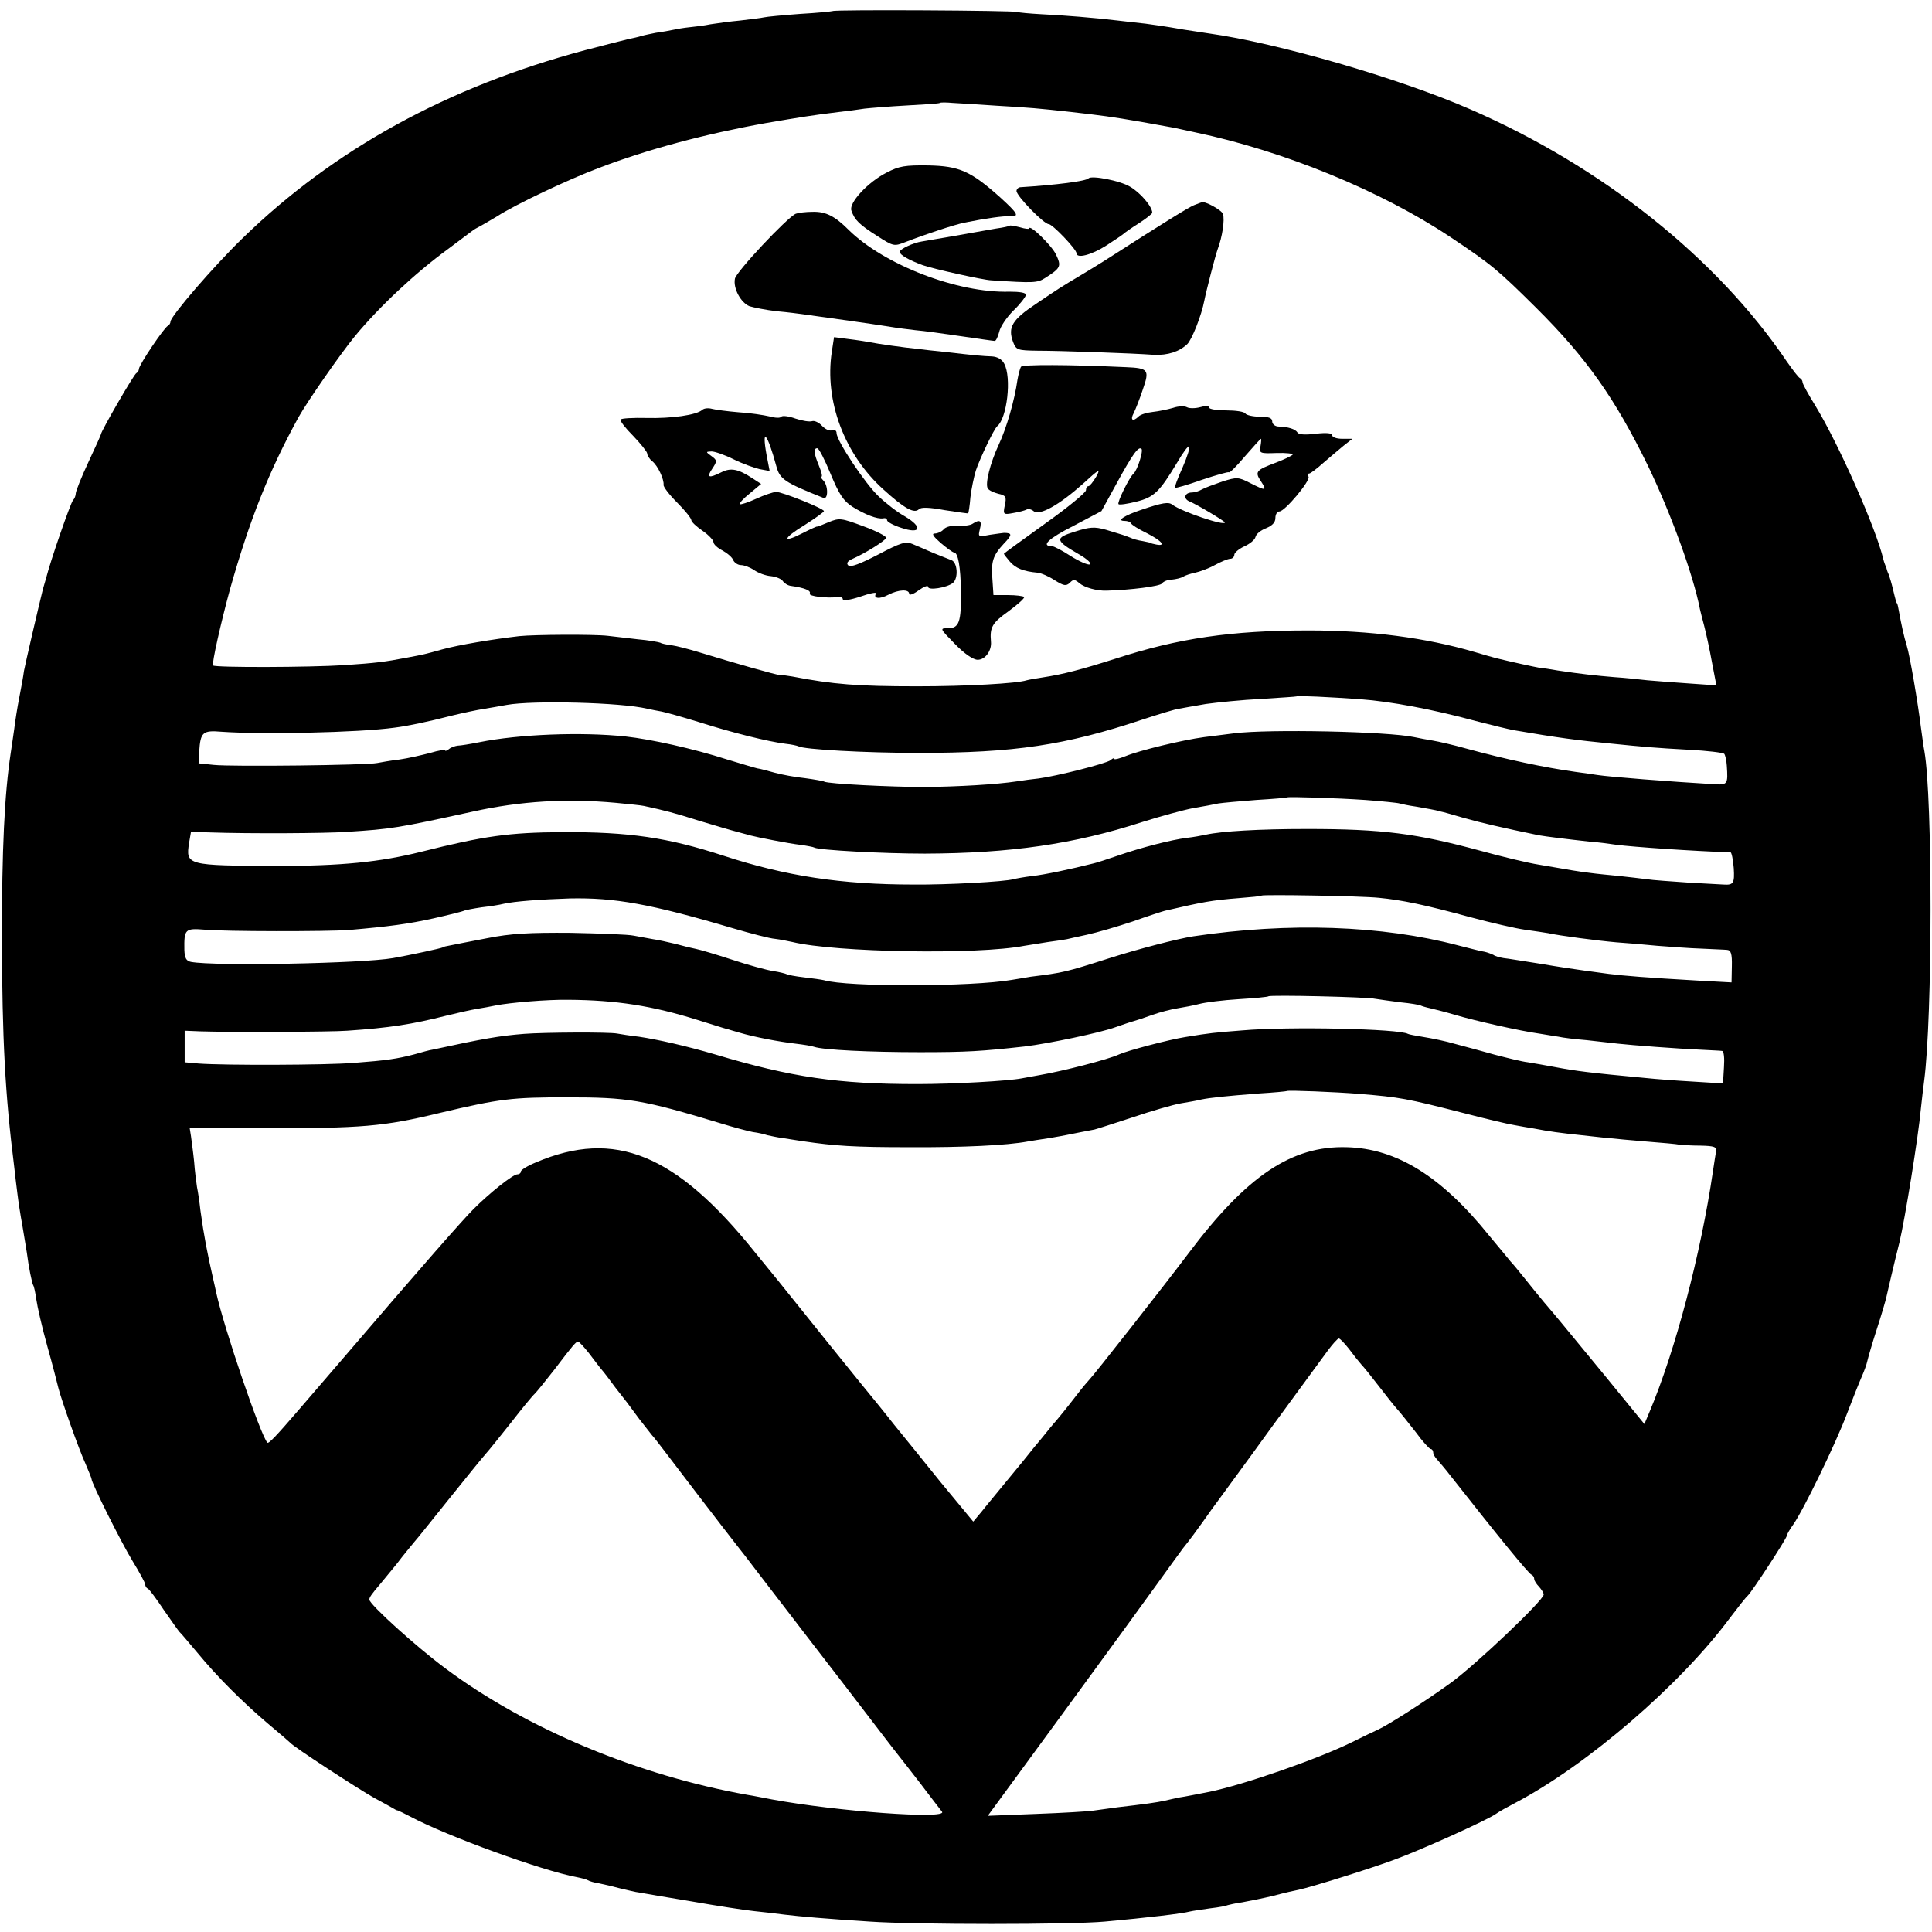
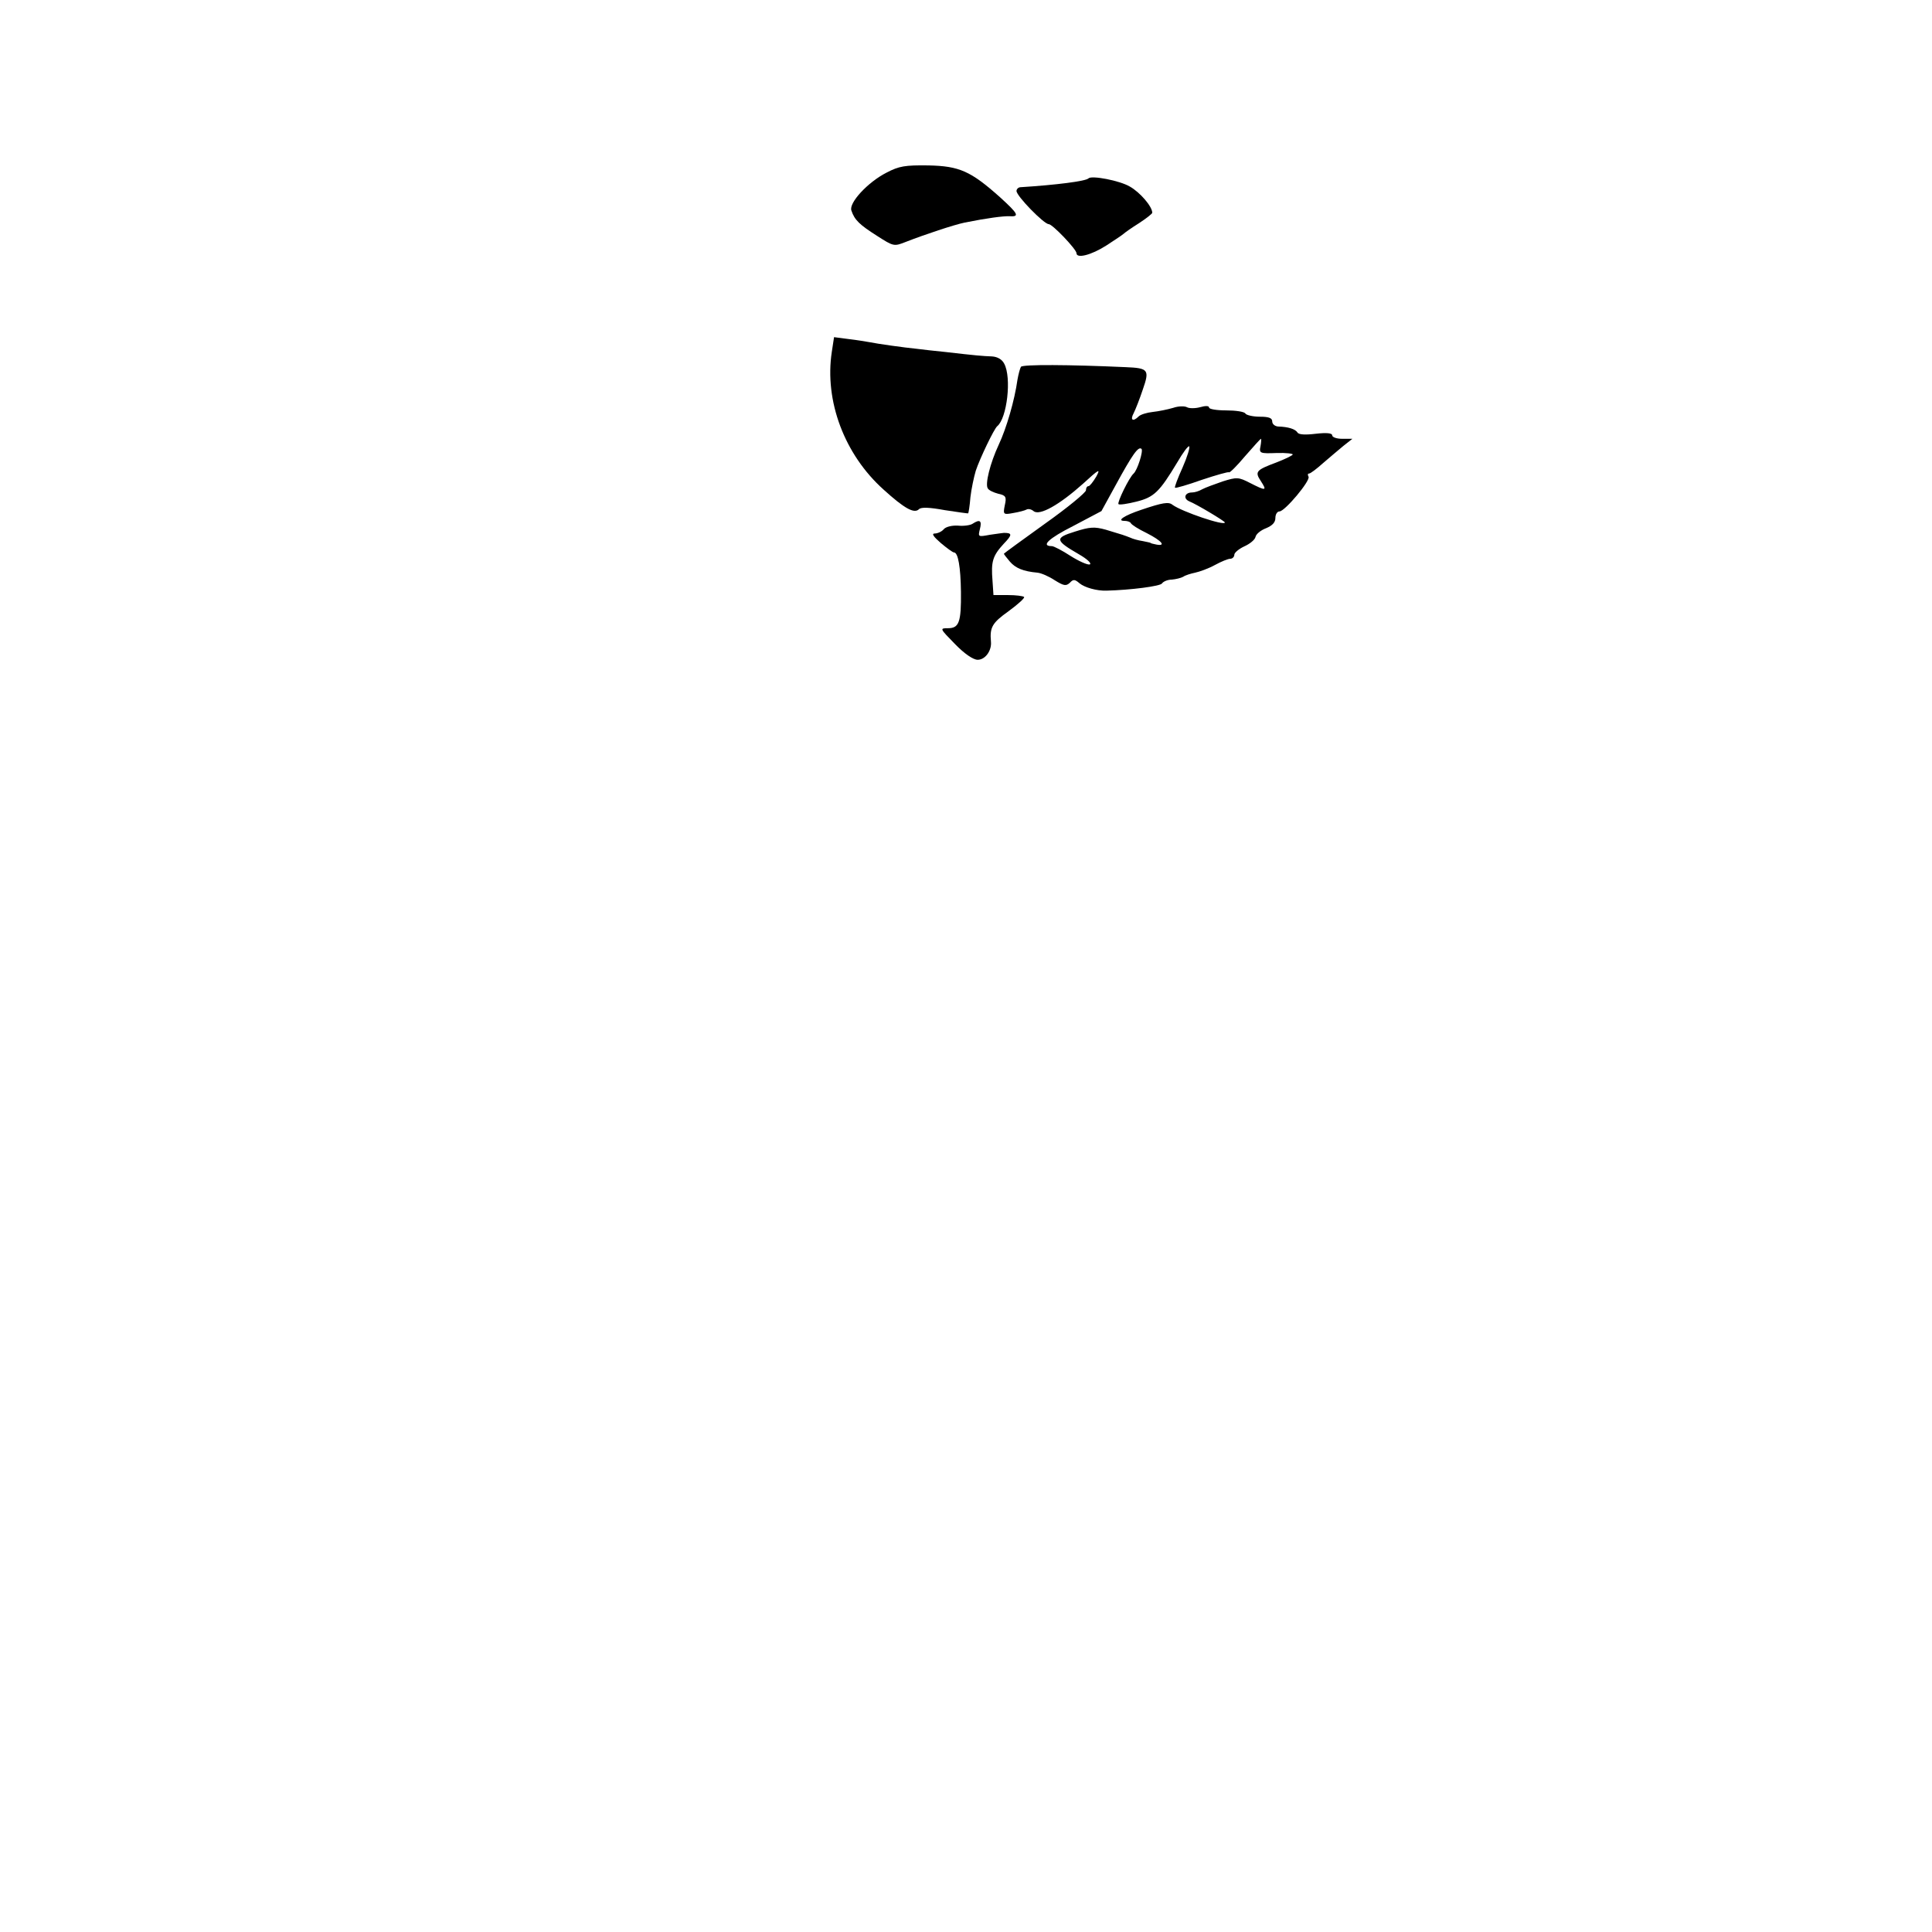
<svg xmlns="http://www.w3.org/2000/svg" version="1.0" width="612pt" height="612pt" viewBox="0 0 612 612" preserveAspectRatio="xMidYMid meet">
  <g transform="translate(0,612) scale(0.1,-0.1)" fill="#000000" stroke="none">
-     <path d="M2638 6085 c-2 -1 -48 -6 -103 -9 -55 -4 -107 -9 -115 -11 -8 -2 -42 -6 -75 -10 -33 -3 -76 -9 -95 -12 -19 -4 -44 -7 -55 -8 -11 -1 -36 -4 -55 -8 -19 -4 -47 -9 -63 -11 -15 -3 -35 -7 -45 -10 -9 -3 -28 -7 -42 -10 -14 -3 -75 -19 -137 -35 -435 -116 -795 -314 -1084 -595 -91 -88 -229 -248 -229 -265 0 -5 -4 -11 -8 -13 -11 -4 -92 -124 -92 -137 0 -5 -4 -11 -8 -13 -7 -2 -112 -184 -112 -193 0 -2 -18 -42 -40 -89 -22 -47 -40 -92 -40 -99 0 -7 -4 -17 -9 -22 -8 -10 -70 -187 -86 -250 -5 -16 -9 -32 -10 -35 -12 -48 -55 -233 -59 -255 -2 -16 -9 -55 -15 -85 -6 -30 -13 -75 -16 -100 -4 -25 -8 -58 -11 -75 -20 -133 -28 -304 -28 -590 1 -316 10 -491 39 -721 2 -21 7 -59 10 -84 3 -25 10 -71 16 -103 5 -32 12 -70 14 -85 6 -47 16 -95 20 -103 3 -4 7 -24 10 -45 3 -22 18 -88 35 -149 17 -60 32 -120 35 -132 9 -36 65 -195 86 -240 10 -24 19 -45 19 -48 0 -13 95 -203 130 -260 22 -36 40 -69 40 -74 0 -5 3 -11 8 -13 4 -1 27 -32 51 -68 25 -36 47 -67 50 -70 4 -3 28 -32 56 -65 65 -79 145 -158 225 -226 36 -30 67 -57 70 -60 9 -12 215 -146 265 -174 28 -15 55 -30 60 -33 6 -4 12 -7 15 -7 3 -1 20 -9 39 -19 118 -63 419 -172 527 -192 15 -3 31 -7 36 -10 5 -3 21 -8 36 -10 15 -3 45 -10 67 -16 22 -5 49 -12 60 -13 11 -2 85 -15 165 -28 80 -14 170 -28 200 -31 30 -3 73 -8 95 -11 50 -6 129 -13 270 -22 144 -10 637 -10 745 0 132 12 244 25 270 32 8 2 37 6 64 10 27 3 52 8 55 10 3 1 24 6 46 9 22 4 67 13 100 21 33 9 69 17 80 19 41 9 224 66 302 95 85 31 298 127 323 146 8 6 35 21 60 34 228 120 523 374 680 586 25 33 50 65 56 70 14 13 124 182 124 190 0 4 9 20 20 35 32 45 135 257 170 350 18 47 39 100 47 118 8 18 16 40 18 50 2 9 15 55 30 101 15 46 28 91 30 100 3 14 26 113 42 176 17 71 60 335 68 425 3 30 8 69 10 85 27 204 27 896 1 1045 -3 14 -7 48 -11 75 -10 81 -35 228 -45 260 -9 29 -18 71 -25 110 -2 11 -4 21 -5 23 -3 2 -4 6 -14 47 -4 17 -10 37 -13 45 -4 8 -7 18 -8 23 -2 4 -4 9 -5 12 -1 3 -3 8 -4 13 -23 98 -141 364 -215 486 -23 37 -41 70 -41 75 0 5 -4 11 -8 13 -5 2 -23 26 -42 53 -221 327 -584 617 -1003 799 -224 98 -611 210 -827 240 -67 10 -105 16 -126 20 -12 2 -45 7 -75 11 -30 3 -70 8 -89 10 -65 8 -175 17 -242 20 -36 2 -70 5 -75 7 -9 5 -579 8 -585 3z m522 -300 c102 -6 128 -8 235 -20 89 -10 128 -15 220 -31 50 -9 95 -17 100 -18 6 -1 37 -8 70 -15 282 -59 591 -186 811 -333 129 -86 150 -104 270 -223 159 -158 250 -287 354 -500 72 -149 144 -346 165 -455 2 -8 8 -33 14 -55 6 -23 17 -74 24 -113 l14 -73 -86 6 c-47 3 -107 8 -132 10 -26 3 -73 8 -105 10 -60 5 -106 10 -179 21 -22 4 -49 8 -60 9 -17 3 -86 18 -135 30 -8 2 -40 11 -70 20 -154 45 -329 68 -525 68 -245 0 -413 -25 -610 -89 -110 -35 -167 -50 -233 -60 -20 -3 -43 -7 -50 -9 -30 -10 -191 -19 -347 -19 -187 0 -266 6 -395 31 -19 3 -38 6 -41 5 -6 -1 -141 37 -258 73 -30 9 -68 19 -83 21 -16 2 -32 5 -36 8 -4 2 -37 8 -72 11 -36 4 -78 9 -95 11 -43 5 -232 4 -280 -1 -86 -10 -193 -28 -244 -42 -57 -16 -58 -16 -111 -26 -73 -14 -98 -17 -200 -24 -108 -7 -408 -8 -415 -1 -5 4 25 137 54 243 62 219 123 373 217 544 28 50 133 201 179 257 78 94 190 199 294 275 36 27 71 53 76 57 6 5 17 11 25 15 8 4 33 19 55 32 57 37 226 117 322 153 154 59 338 108 528 142 112 19 141 24 230 35 28 3 65 8 84 11 18 2 79 7 134 10 56 3 103 6 104 8 2 2 20 2 41 0 20 -1 84 -5 142 -9z m1150 -1880 c95 -7 229 -32 365 -69 50 -13 104 -26 120 -29 140 -24 201 -32 304 -42 108 -11 142 -14 251 -20 58 -3 108 -9 112 -13 3 -4 7 -20 8 -37 4 -60 3 -62 -42 -59 -137 8 -329 23 -368 29 -14 2 -45 7 -70 10 -99 14 -218 39 -346 74 -39 11 -87 22 -105 25 -19 3 -45 8 -59 11 -84 18 -462 26 -571 12 -26 -3 -69 -9 -95 -12 -68 -9 -204 -42 -248 -60 -20 -8 -36 -12 -36 -9 0 4 -6 2 -12 -4 -14 -11 -173 -51 -228 -58 -19 -2 -50 -6 -68 -9 -65 -10 -189 -17 -292 -18 -109 0 -307 10 -319 17 -3 2 -31 7 -61 11 -30 3 -73 11 -95 17 -22 6 -47 13 -56 14 -9 2 -52 15 -95 28 -109 35 -241 64 -322 73 -141 15 -339 7 -463 -18 -30 -6 -61 -11 -69 -11 -8 -1 -21 -5 -28 -11 -6 -5 -12 -7 -12 -4 0 3 -21 0 -47 -8 -27 -7 -70 -17 -98 -21 -27 -3 -59 -9 -70 -11 -30 -7 -463 -12 -518 -6 l-48 5 2 37 c4 62 11 68 71 63 125 -9 433 -3 548 13 40 5 99 17 185 39 33 8 76 17 95 20 19 3 53 9 75 13 82 15 363 8 445 -12 14 -3 34 -7 46 -9 11 -2 65 -17 120 -34 104 -33 216 -61 272 -68 19 -2 37 -6 41 -8 16 -10 212 -21 381 -21 303 0 464 24 710 106 52 17 104 33 115 34 11 2 49 9 85 15 36 5 115 13 175 16 61 4 111 7 112 8 3 3 104 -2 203 -9z m14 -319 c53 -4 103 -9 109 -11 7 -2 30 -7 52 -10 34 -6 62 -11 73 -14 1 -1 4 -1 7 -2 2 0 35 -9 72 -20 57 -16 122 -31 238 -55 23 -4 87 -12 160 -20 28 -2 66 -7 85 -10 54 -7 242 -20 362 -24 3 0 8 -23 10 -50 3 -48 -1 -54 -32 -52 -3 0 -52 3 -109 6 -57 4 -117 8 -135 11 -17 2 -56 7 -86 10 -30 3 -73 7 -94 10 -40 5 -51 7 -161 26 -33 5 -116 25 -185 44 -203 55 -310 69 -550 69 -152 0 -270 -7 -320 -18 -14 -3 -41 -8 -60 -10 -49 -6 -146 -31 -218 -56 -32 -11 -68 -23 -78 -25 -71 -18 -156 -36 -194 -40 -25 -3 -52 -8 -60 -10 -26 -8 -211 -18 -315 -17 -231 0 -406 27 -602 91 -178 58 -299 76 -513 75 -167 -1 -246 -12 -445 -62 -132 -33 -254 -45 -455 -45 -289 1 -292 2 -281 73 l6 35 65 -2 c116 -4 363 -3 430 2 141 9 159 12 397 64 154 34 298 42 453 28 41 -4 82 -8 90 -10 69 -15 96 -22 175 -47 50 -15 104 -31 120 -35 17 -5 35 -9 40 -11 27 -7 124 -26 159 -30 22 -3 43 -7 46 -9 13 -8 219 -19 350 -19 271 1 472 30 688 100 57 18 130 38 161 44 31 5 67 12 81 15 13 2 67 7 120 11 52 3 96 7 97 8 4 3 159 -2 247 -8z m44 -310 c73 -7 145 -22 288 -61 67 -18 145 -36 174 -40 29 -4 62 -9 74 -11 35 -8 158 -24 216 -29 30 -2 89 -7 130 -11 41 -3 104 -8 140 -9 36 -2 72 -3 81 -4 12 -1 16 -12 15 -52 l-1 -51 -110 6 c-157 9 -232 15 -279 21 -23 3 -59 8 -81 11 -22 3 -83 12 -135 21 -52 8 -105 17 -117 18 -12 2 -27 6 -32 10 -6 3 -19 8 -28 10 -10 1 -47 11 -83 20 -243 64 -537 74 -840 29 -51 -8 -174 -40 -265 -69 -141 -45 -146 -46 -250 -59 -16 -3 -43 -7 -60 -10 -126 -22 -521 -23 -595 -1 -8 2 -37 6 -63 9 -27 3 -52 8 -55 10 -4 2 -23 7 -43 10 -20 3 -79 19 -130 36 -52 17 -103 32 -114 34 -11 2 -40 9 -65 16 -25 6 -57 13 -72 15 -16 3 -43 8 -60 11 -18 4 -108 7 -200 9 -130 1 -190 -2 -265 -17 -54 -10 -107 -21 -118 -23 -11 -2 -21 -4 -22 -6 -5 -3 -102 -24 -158 -34 -97 -17 -565 -26 -640 -12 -15 3 -20 12 -21 38 -1 66 2 69 65 64 61 -6 392 -6 456 -1 127 11 188 19 269 37 49 11 92 22 96 24 3 2 29 7 56 11 27 3 58 8 69 11 35 8 118 14 210 17 141 3 255 -17 515 -94 58 -17 119 -33 135 -34 17 -2 41 -7 55 -10 137 -33 586 -41 735 -12 11 2 45 7 75 12 30 4 57 8 60 9 3 1 31 7 63 14 32 7 97 26 145 42 48 17 94 32 102 34 122 28 146 33 234 40 38 3 71 6 72 8 5 4 315 -1 372 -7z m-11 -320 c12 -2 48 -7 79 -11 32 -3 60 -8 64 -10 4 -2 17 -6 31 -9 13 -3 49 -12 79 -21 64 -19 207 -51 265 -59 23 -4 50 -8 62 -10 12 -3 53 -8 90 -11 37 -4 82 -9 98 -11 44 -5 191 -16 260 -19 33 -2 65 -3 70 -4 6 -1 8 -23 6 -52 l-3 -51 -97 6 c-53 3 -118 8 -146 11 -182 17 -221 22 -290 35 -27 5 -66 12 -85 15 -19 2 -66 14 -105 24 -38 11 -95 26 -125 34 -30 9 -75 18 -100 22 -24 4 -47 8 -50 10 -27 16 -376 24 -525 11 -89 -7 -101 -8 -180 -21 -51 -8 -184 -43 -210 -55 -34 -16 -178 -53 -254 -66 -18 -3 -43 -8 -55 -10 -41 -8 -212 -18 -331 -18 -250 0 -396 21 -640 94 -92 27 -181 47 -241 56 -27 3 -58 8 -69 10 -24 5 -231 4 -295 -1 -76 -6 -129 -15 -290 -50 -8 -1 -34 -8 -58 -15 -54 -14 -86 -19 -192 -27 -86 -7 -408 -8 -490 -2 l-45 4 0 50 0 50 50 -2 c84 -3 417 -2 465 2 133 9 205 20 315 48 33 8 76 18 95 21 19 3 46 8 60 11 45 9 164 19 230 18 152 -1 267 -19 410 -64 89 -28 90 -28 95 -29 3 -1 19 -6 37 -11 47 -14 126 -29 178 -35 25 -3 51 -7 59 -10 29 -10 179 -17 336 -17 148 0 194 3 330 18 76 9 242 44 288 61 23 8 49 17 57 19 8 2 35 11 60 20 25 9 61 18 80 21 19 3 51 9 70 14 19 5 75 12 125 15 49 3 91 7 93 9 4 5 315 -2 339 -8z m-52 -301 c132 -11 148 -14 332 -61 73 -19 145 -36 160 -38 16 -3 44 -8 63 -11 46 -9 83 -14 150 -21 30 -3 69 -8 85 -9 17 -2 71 -7 120 -11 50 -4 97 -8 105 -10 8 -1 38 -3 67 -3 44 -1 51 -4 49 -18 -2 -10 -6 -39 -10 -64 -38 -259 -118 -565 -201 -762 l-16 -38 -125 153 c-131 159 -150 183 -193 233 -14 17 -42 51 -61 75 -19 24 -39 48 -45 54 -5 6 -35 43 -67 81 -152 189 -294 277 -452 281 -174 5 -316 -90 -501 -336 -76 -101 -303 -390 -314 -400 -3 -3 -22 -25 -41 -50 -35 -45 -50 -64 -82 -101 -9 -11 -31 -39 -50 -61 -18 -23 -58 -72 -88 -108 -30 -37 -67 -81 -81 -99 l-26 -31 -105 127 c-57 71 -122 151 -144 178 -22 28 -47 59 -56 70 -9 11 -77 94 -150 185 -152 189 -150 187 -163 203 -6 7 -39 48 -75 92 -249 310 -443 389 -692 283 -27 -11 -48 -24 -48 -29 0 -5 -5 -9 -11 -9 -14 0 -87 -58 -139 -110 -34 -34 -160 -177 -415 -475 -66 -77 -130 -151 -142 -165 -68 -79 -92 -104 -96 -100 -22 24 -138 365 -162 475 -2 11 -7 31 -10 45 -18 79 -29 135 -40 215 -3 28 -8 61 -11 75 -2 14 -7 50 -9 80 -3 30 -8 66 -10 81 l-4 25 232 0 c314 0 381 5 562 49 190 45 228 49 400 49 195 0 239 -7 490 -83 39 -12 84 -24 100 -27 17 -2 37 -7 46 -10 10 -2 31 -7 48 -9 17 -3 46 -7 64 -10 103 -15 161 -19 337 -19 171 -1 311 6 375 18 11 2 43 7 70 11 28 5 52 9 55 10 10 2 80 16 87 17 5 1 58 18 119 38 62 21 131 41 155 45 24 4 53 9 64 12 29 6 79 11 180 19 50 3 91 7 92 8 4 3 154 -3 228 -9z m-31 -809 c14 -19 31 -40 38 -48 7 -7 32 -38 55 -68 23 -30 50 -64 60 -75 10 -11 36 -44 58 -72 21 -29 43 -53 47 -53 4 0 8 -5 8 -11 0 -6 6 -16 13 -23 6 -7 26 -30 42 -51 143 -182 248 -311 256 -313 5 -2 9 -8 9 -14 0 -5 7 -16 15 -24 8 -9 15 -20 15 -25 0 -18 -218 -225 -296 -281 -86 -62 -198 -133 -229 -147 -11 -5 -49 -23 -85 -41 -106 -52 -338 -133 -449 -156 -42 -8 -75 -15 -96 -18 -11 -2 -31 -7 -45 -10 -27 -6 -64 -11 -150 -21 -30 -4 -66 -9 -80 -11 -14 -2 -94 -7 -178 -10 l-153 -6 211 288 c256 350 224 307 320 439 44 61 83 115 87 120 18 22 49 64 63 84 8 12 39 55 68 94 29 40 72 98 95 130 23 32 79 109 124 170 45 62 95 129 110 150 15 20 30 37 34 37 4 0 18 -15 33 -34z m-2408 -13 c16 -21 34 -45 41 -53 7 -8 26 -33 42 -55 17 -22 34 -44 39 -50 4 -5 21 -28 37 -50 17 -22 35 -45 40 -51 6 -6 21 -26 35 -44 30 -40 200 -262 234 -305 13 -16 39 -50 58 -75 19 -25 95 -124 169 -220 74 -96 166 -215 203 -264 37 -48 71 -93 77 -100 5 -6 37 -47 71 -91 33 -44 66 -86 72 -94 19 -25 -334 1 -539 39 -27 5 -61 12 -75 14 -346 61 -702 209 -959 401 -93 69 -241 203 -241 218 0 7 6 16 35 50 6 7 29 35 51 62 21 28 47 59 56 70 10 11 60 74 113 140 53 66 104 129 114 140 10 11 46 56 81 100 34 44 68 85 74 90 6 6 33 39 61 75 63 83 69 89 76 90 4 0 19 -17 35 -37z" />
    <path d="M2808 5573 c-59 -30 -120 -96 -111 -120 10 -30 26 -45 81 -80 53 -34 54 -34 92 -19 59 23 152 54 186 61 70 14 122 21 142 20 33 -2 27 8 -30 60 -93 83 -129 99 -227 101 -74 1 -93 -2 -133 -23z" />
-     <path d="M3448 5555 c-8 -9 -104 -21 -215 -28 -7 0 -13 -6 -13 -12 0 -16 87 -105 102 -105 12 0 88 -80 88 -92 0 -18 47 -6 94 24 28 18 53 35 56 38 3 3 24 18 48 33 23 15 42 30 42 33 0 20 -39 65 -71 83 -32 19 -121 36 -131 26z" />
-     <path d="M3782 5470 c-19 -8 -98 -57 -282 -175 -19 -12 -53 -33 -75 -46 -67 -40 -70 -42 -144 -92 -75 -50 -89 -74 -72 -120 10 -26 14 -27 78 -28 72 0 301 -8 368 -13 44 -2 81 10 106 34 15 15 45 91 54 138 5 27 35 143 42 162 15 40 23 93 17 112 -3 12 -59 43 -68 37 -1 0 -11 -4 -24 -9z" />
-     <path d="M2521 5443 c-27 -11 -190 -185 -193 -206 -6 -31 19 -76 46 -87 13 -4 52 -12 87 -16 35 -3 71 -8 79 -9 57 -8 120 -17 150 -21 44 -6 96 -14 135 -20 17 -3 50 -7 75 -10 25 -2 90 -11 144 -19 55 -8 103 -15 107 -15 4 0 10 13 14 28 3 16 23 46 45 68 22 21 39 44 40 50 0 7 -20 10 -52 10 -164 -5 -398 85 -511 197 -42 42 -71 57 -112 56 -22 0 -46 -3 -54 -6z" />
-     <path d="M3198 5405 c-2 -2 -21 -6 -43 -9 -22 -4 -80 -14 -130 -23 -49 -8 -97 -17 -105 -18 -27 -4 -70 -24 -70 -33 0 -9 29 -26 73 -42 30 -11 191 -47 217 -48 135 -9 146 -8 170 7 50 32 53 37 35 75 -14 29 -85 98 -85 82 0 -2 -13 -1 -29 4 -16 4 -31 7 -33 5z" />
+     <path d="M3448 5555 c-8 -9 -104 -21 -215 -28 -7 0 -13 -6 -13 -12 0 -16 87 -105 102 -105 12 0 88 -80 88 -92 0 -18 47 -6 94 24 28 18 53 35 56 38 3 3 24 18 48 33 23 15 42 30 42 33 0 20 -39 65 -71 83 -32 19 -121 36 -131 26" />
    <path d="M2635 5006 c-24 -156 40 -326 164 -437 66 -60 97 -77 112 -62 7 7 33 6 82 -3 40 -6 73 -11 74 -10 1 1 5 24 7 51 3 26 11 64 17 84 13 39 58 133 68 141 31 25 46 154 22 198 -7 14 -22 22 -39 23 -29 1 -52 3 -147 14 -33 3 -73 8 -90 10 -41 4 -126 16 -150 21 -11 2 -41 7 -67 10 l-46 6 -7 -46z" />
    <path d="M3234 4958 c-3 -5 -8 -24 -11 -41 -9 -65 -35 -154 -59 -205 -28 -60 -44 -126 -35 -139 3 -6 18 -13 33 -17 24 -5 27 -10 21 -36 -6 -30 -5 -31 27 -25 18 3 37 8 42 11 5 3 15 1 22 -5 19 -16 82 20 157 87 50 46 56 49 42 23 -10 -17 -21 -31 -25 -31 -5 0 -8 -6 -8 -13 0 -7 -58 -55 -130 -106 -71 -51 -130 -94 -130 -95 0 -2 9 -13 19 -25 18 -21 43 -31 87 -35 12 -1 37 -12 55 -24 29 -18 36 -19 48 -8 11 12 16 11 31 -2 16 -13 54 -24 85 -23 76 2 171 14 176 23 4 6 18 12 31 12 12 1 29 5 36 9 7 5 24 10 38 13 14 3 42 13 62 24 20 11 42 20 49 20 7 0 13 6 13 13 0 6 14 18 31 26 18 8 34 21 36 30 2 10 18 22 34 28 19 8 29 18 29 32 0 12 6 21 13 21 17 0 99 98 92 110 -3 6 -3 10 2 10 4 0 24 15 44 33 20 17 49 42 65 55 l28 22 -32 0 c-18 0 -32 5 -32 11 0 7 -17 9 -52 5 -33 -4 -54 -3 -58 4 -7 11 -29 18 -62 19 -10 1 -18 8 -18 16 0 11 -11 15 -39 15 -22 0 -43 5 -46 10 -3 6 -31 10 -61 10 -30 0 -54 4 -54 9 0 6 -12 6 -29 1 -15 -4 -34 -4 -41 0 -7 4 -27 4 -44 -2 -17 -5 -46 -11 -65 -13 -18 -2 -38 -8 -44 -14 -18 -18 -28 -12 -16 10 6 12 19 45 29 75 22 63 18 68 -55 71 -177 8 -326 9 -331 1z m759 -251 c-5 -23 -2 -24 51 -22 30 1 53 -2 51 -5 -3 -4 -26 -15 -52 -25 -64 -24 -69 -29 -49 -59 20 -31 17 -32 -34 -6 -37 19 -42 19 -87 5 -26 -9 -56 -20 -65 -25 -10 -6 -24 -10 -32 -10 -23 0 -29 -19 -9 -28 23 -9 113 -63 113 -67 0 -12 -136 34 -166 56 -12 10 -31 7 -99 -16 -54 -18 -79 -35 -53 -35 9 0 18 -3 20 -7 2 -5 24 -19 51 -32 47 -24 62 -42 30 -36 -10 2 -18 4 -18 5 0 1 -11 3 -25 6 -14 2 -32 7 -40 11 -18 7 -23 9 -77 25 -36 10 -51 9 -98 -6 -65 -20 -63 -28 13 -72 26 -15 41 -29 34 -32 -7 -2 -34 10 -61 27 -26 17 -53 31 -59 31 -36 0 -11 24 68 64 l89 47 45 82 c54 99 72 124 82 115 6 -7 -13 -67 -25 -78 -14 -12 -53 -92 -48 -97 3 -3 29 1 57 8 56 14 73 31 129 124 18 31 35 54 38 51 3 -3 -6 -33 -21 -67 -15 -33 -26 -62 -24 -64 2 -2 40 9 85 25 45 15 84 26 86 24 2 -3 25 20 51 51 26 30 49 55 50 55 2 0 1 -11 -1 -23z" />
-     <path d="M2225 4822 c-18 -17 -99 -28 -177 -26 -43 1 -80 -1 -82 -5 -3 -4 15 -27 39 -51 24 -25 44 -50 45 -56 0 -6 7 -18 16 -25 18 -14 38 -58 36 -75 -1 -6 18 -31 43 -56 25 -25 45 -50 45 -56 0 -5 16 -20 35 -33 19 -13 35 -30 35 -36 0 -7 13 -19 29 -27 16 -9 31 -22 34 -31 4 -8 15 -15 24 -15 10 0 29 -7 42 -16 13 -9 37 -18 53 -19 17 -2 34 -9 38 -16 5 -7 16 -14 26 -15 43 -6 64 -15 59 -24 -5 -9 55 -16 93 -11 6 1 12 -3 12 -8 0 -5 25 -1 55 9 31 11 53 15 50 10 -10 -16 11 -19 39 -4 33 17 66 18 66 3 0 -6 14 -1 30 11 17 12 30 17 30 11 0 -12 58 -3 78 12 19 15 15 67 -5 73 -10 4 -36 14 -58 23 -22 10 -51 22 -65 28 -21 9 -37 4 -109 -34 -56 -29 -87 -41 -94 -34 -7 7 -2 14 14 21 39 17 103 57 106 66 2 5 -31 22 -72 37 -70 26 -76 27 -110 13 -19 -8 -36 -15 -38 -14 -1 0 -22 -9 -45 -21 -67 -34 -62 -16 7 26 33 21 61 41 61 44 0 8 -132 61 -152 61 -9 -1 -37 -10 -63 -22 -26 -12 -49 -19 -51 -17 -3 3 11 18 31 34 l36 30 -26 17 c-47 31 -70 35 -100 20 -40 -20 -48 -17 -29 11 16 24 16 27 -2 40 -19 14 -19 14 0 15 10 0 42 -11 70 -25 28 -14 65 -27 82 -31 l32 -6 -10 52 c-16 90 3 67 31 -36 11 -42 26 -52 149 -101 16 -7 16 39 0 55 -7 7 -9 12 -6 12 4 0 0 16 -8 35 -16 39 -18 55 -5 55 5 0 24 -37 42 -81 27 -65 41 -86 69 -104 40 -25 79 -40 98 -37 6 2 12 -1 12 -6 0 -5 20 -16 45 -24 62 -21 69 2 12 36 -24 13 -61 42 -83 63 -43 40 -134 177 -134 201 0 8 -6 12 -14 9 -8 -3 -22 3 -32 14 -10 11 -24 17 -31 15 -8 -3 -32 1 -53 8 -22 8 -42 10 -45 6 -3 -5 -20 -4 -38 1 -17 4 -61 11 -97 13 -36 3 -74 8 -85 11 -11 3 -24 2 -30 -3z" />
    <path d="M3081 4461 c-7 -5 -29 -8 -47 -6 -19 1 -39 -4 -45 -12 -6 -7 -19 -13 -28 -13 -11 0 -4 -10 19 -30 19 -16 38 -30 42 -30 13 0 21 -46 22 -125 1 -96 -6 -115 -41 -115 -27 0 -26 -1 22 -50 30 -31 58 -50 72 -50 24 0 45 29 42 58 -4 45 4 59 56 96 30 22 52 42 49 45 -3 3 -26 6 -51 6 l-46 0 -3 45 c-5 61 0 79 36 118 27 28 27 34 0 34 -3 0 -22 -3 -44 -6 -38 -7 -38 -7 -32 18 7 27 0 32 -23 17z" />
  </g>
</svg>